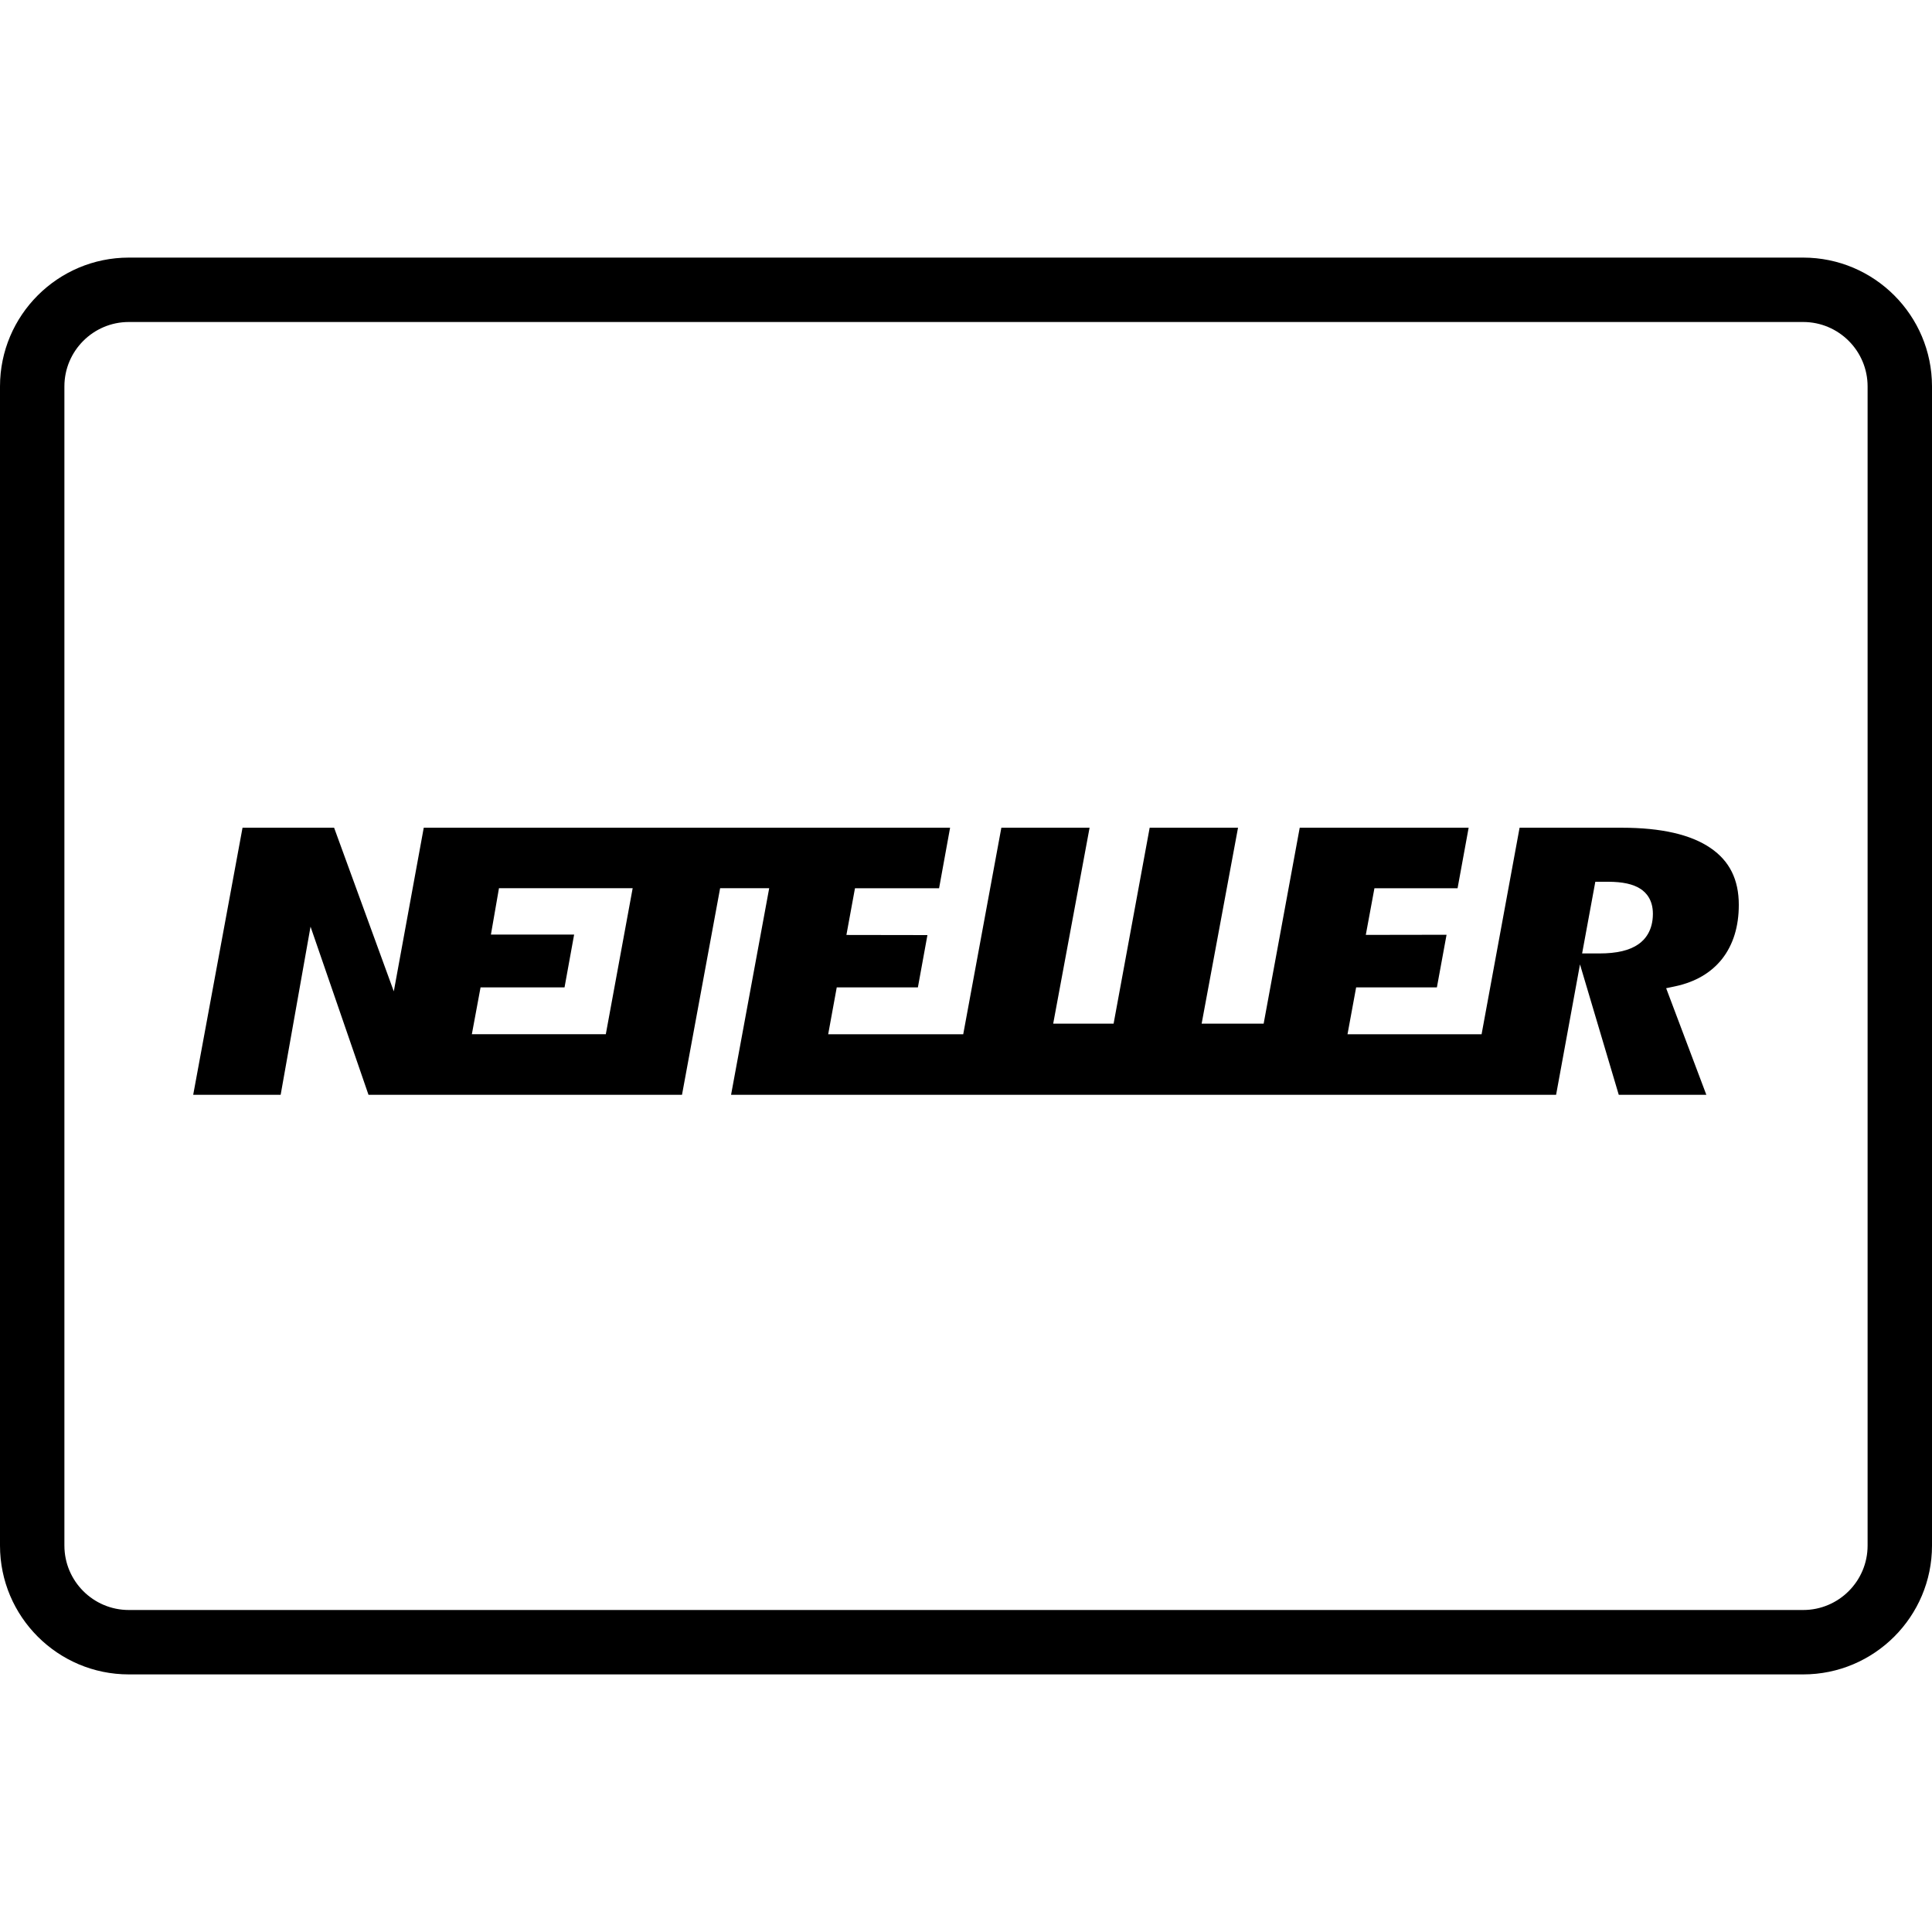
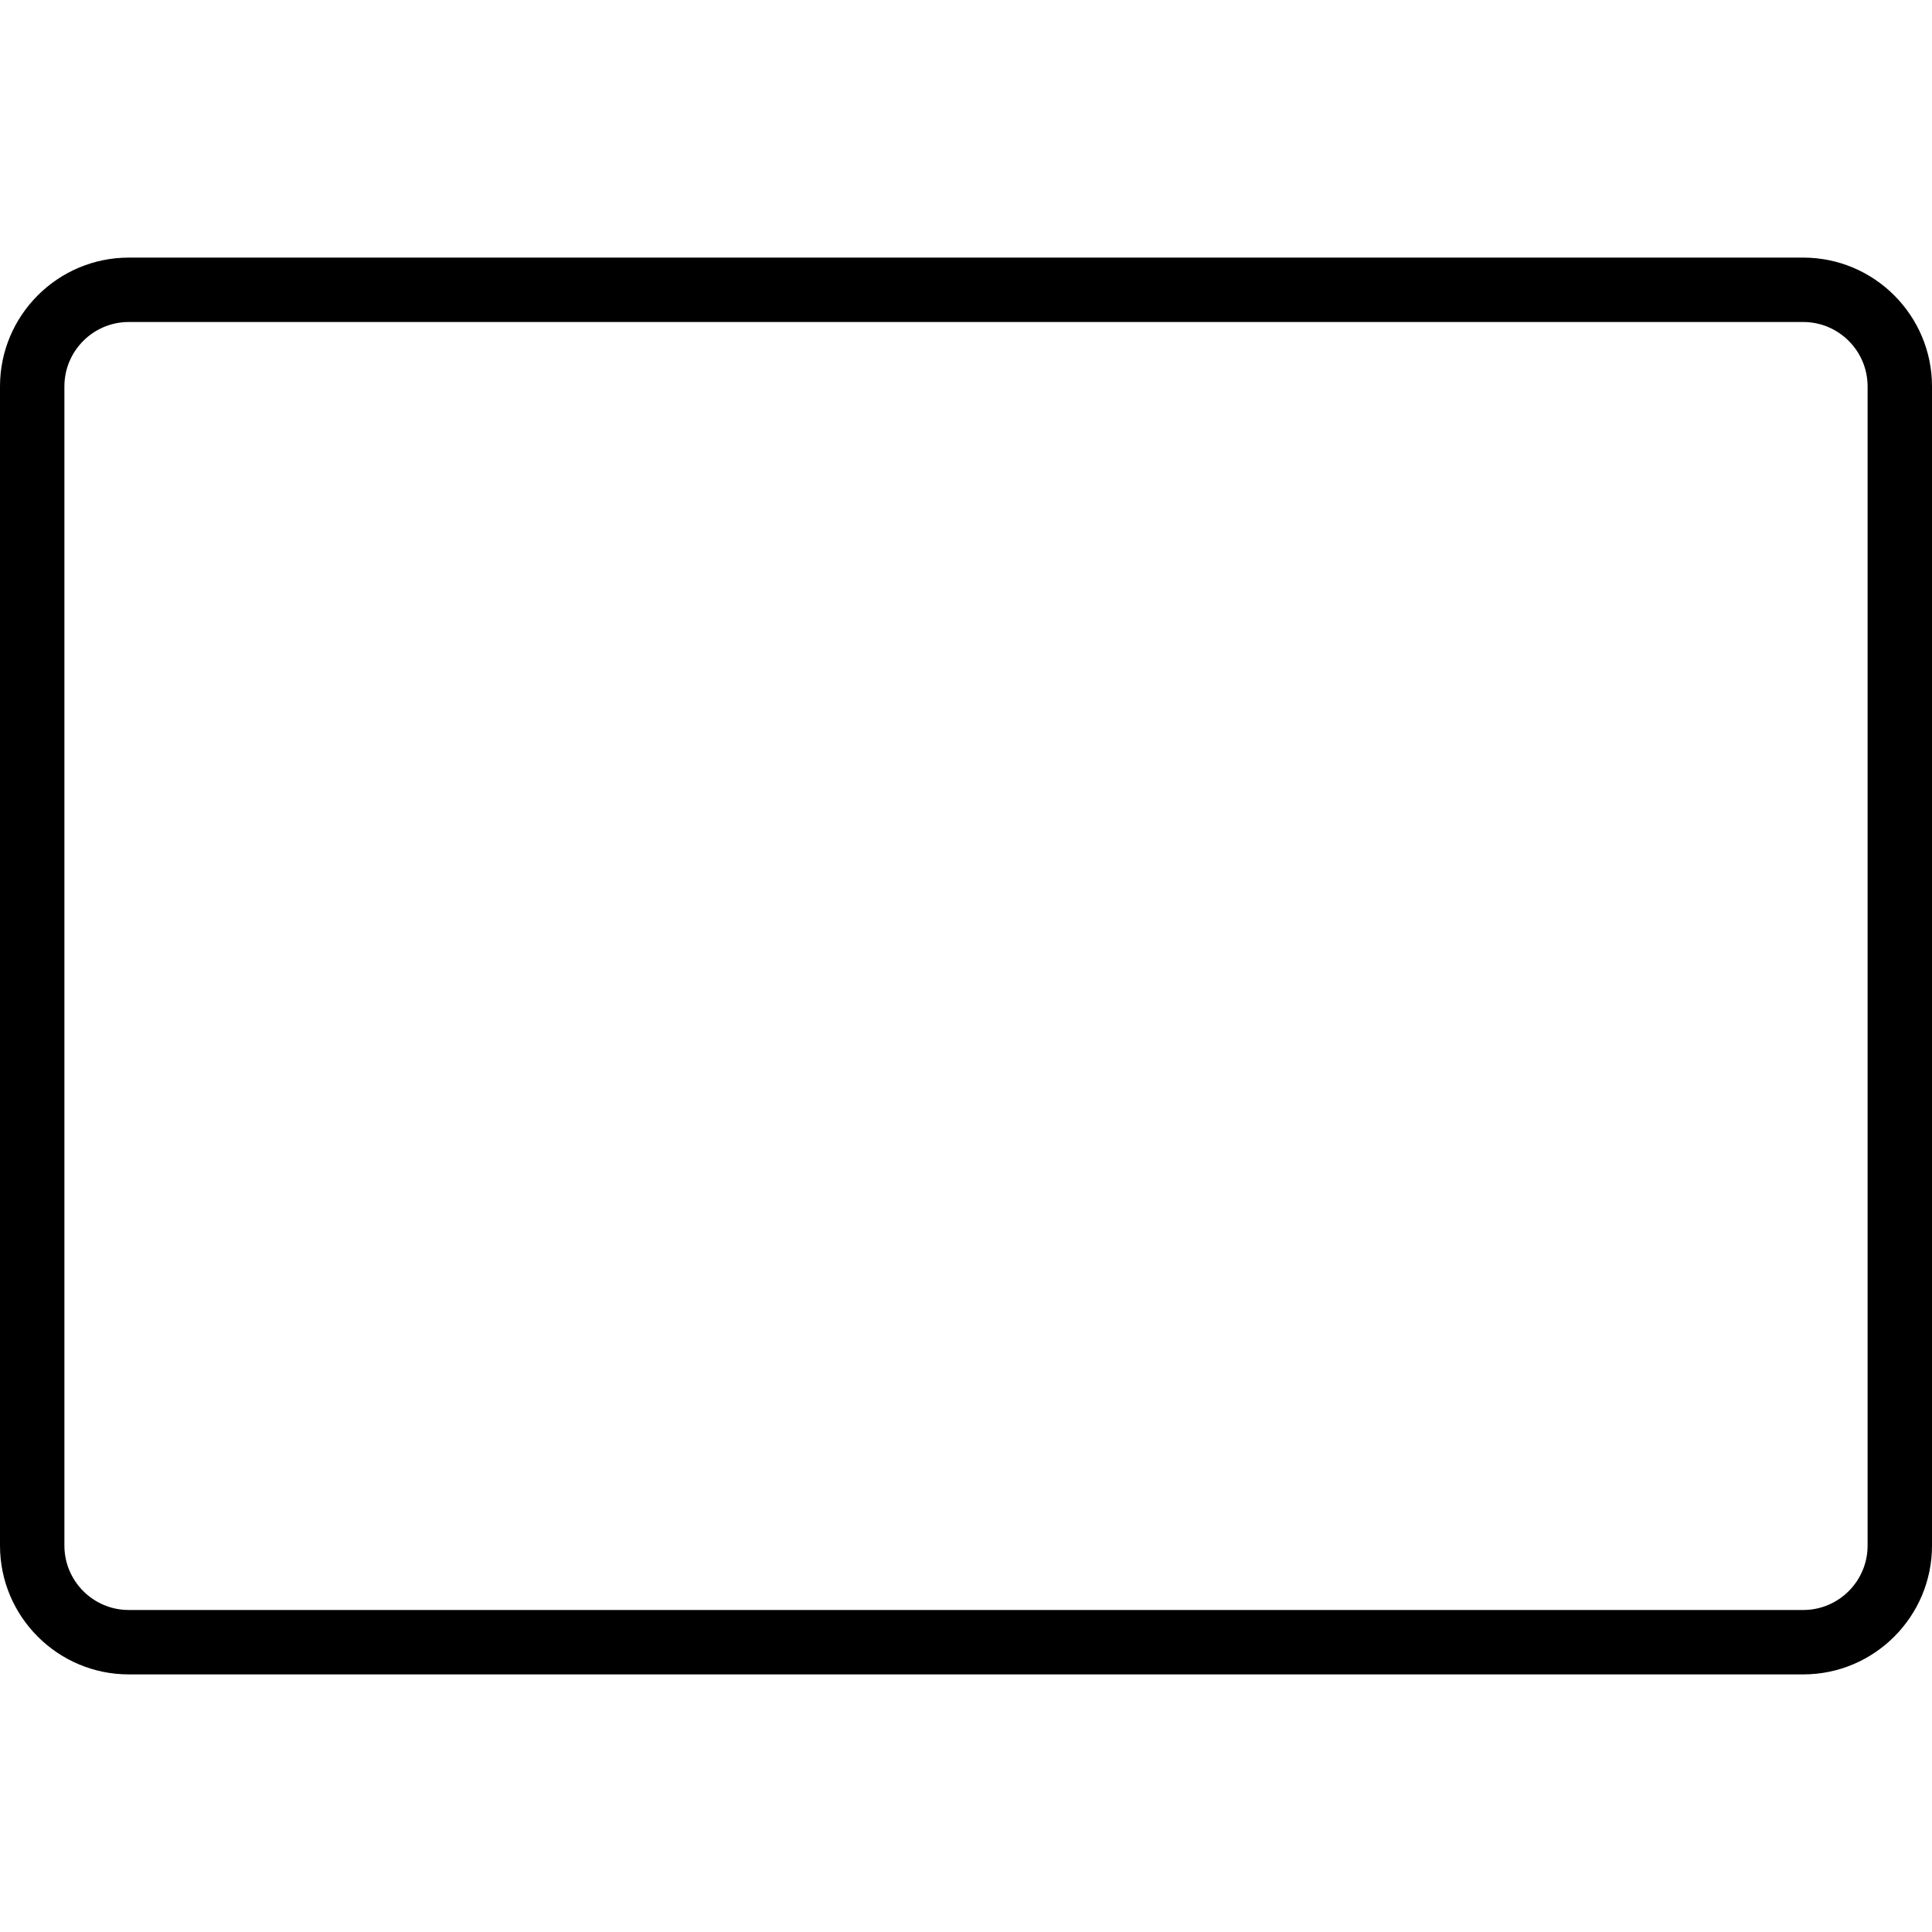
<svg xmlns="http://www.w3.org/2000/svg" version="1.1" id="Layer_1" x="0px" y="0px" viewBox="0 0 30 30" xml:space="preserve">
  <g fill="#000000">
-     <path d="M26.561 13.168c-.306-.21-.768-.315-1.375-.315h-1.59l-.59 3.207h-2.082l.134-.728h1.254l.15-.817-1.254.002.134-.724h1.291l.172-.94h-2.623l-.56 3.042h-.963l.565-3.042h-1.372l-.56 3.042h-.938l.565-3.042h-1.37l-.592 3.207H12.86l.133-.728h1.26l.148-.812-1.258-.002.133-.725h1.306l.171-.94H6.58l-.465 2.541-.927-2.541H3.766L3 17h1.358l.464-2.611.9 2.611h4.868l.592-3.208h.762L11.352 17h12.811l.371-2.025.602 2.025h1.36l-.624-1.655.142-.03c.314-.067.559-.212.729-.428.17-.219.257-.5.257-.836 0-.393-.143-.681-.439-.883zM9.407 16.059h-2.08l.135-.727h1.304l.149-.82H7.623l.125-.72h2.076l-.417 2.267zm16.034-1.397c-.137.096-.335.143-.606.143h-.268l.205-1.113h.198c.225 0 .39.036.503.11.088.057.193.17.193.387 0 .261-.122.402-.225.473z" />
    <path d="M28 4H2C.897 4 0 4.897 0 6v18c0 1.103.897 2 2 2h26c1.103 0 2-.897 2-2V6c0-1.103-.897-2-2-2zm1 20c0 .551-.448 1-1 1H2c-.552 0-1-.449-1-1V6c0-.551.448-1 1-1h26c.552 0 1 .449 1 1v18z" />
  </g>
</svg>